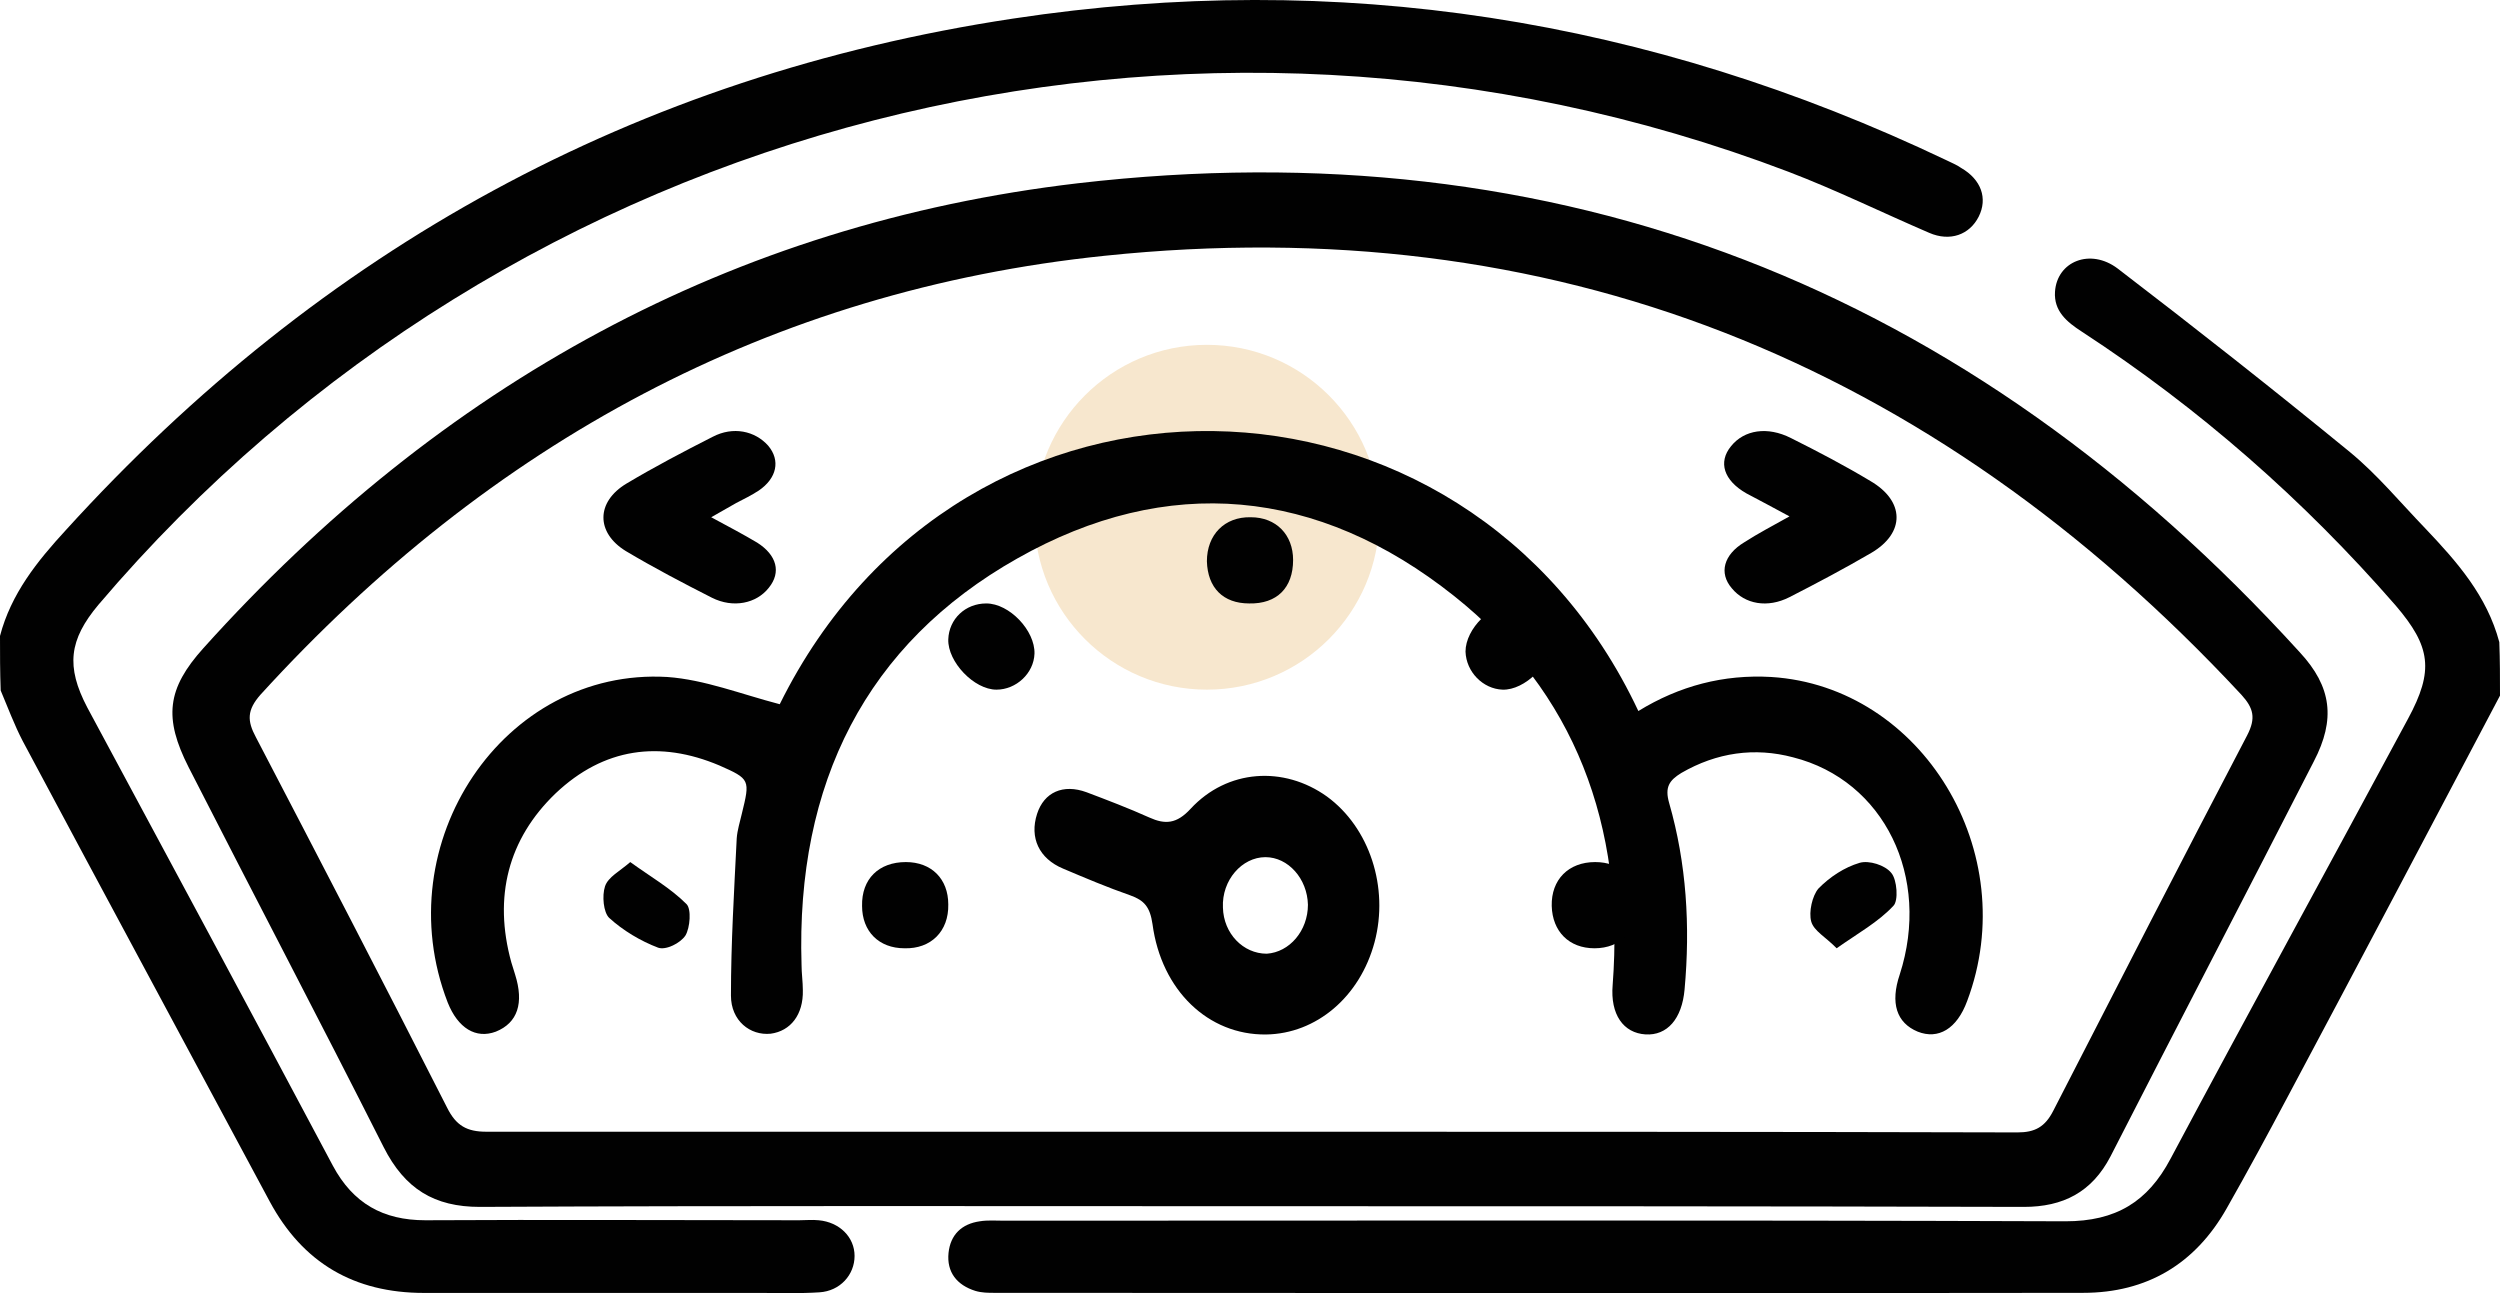
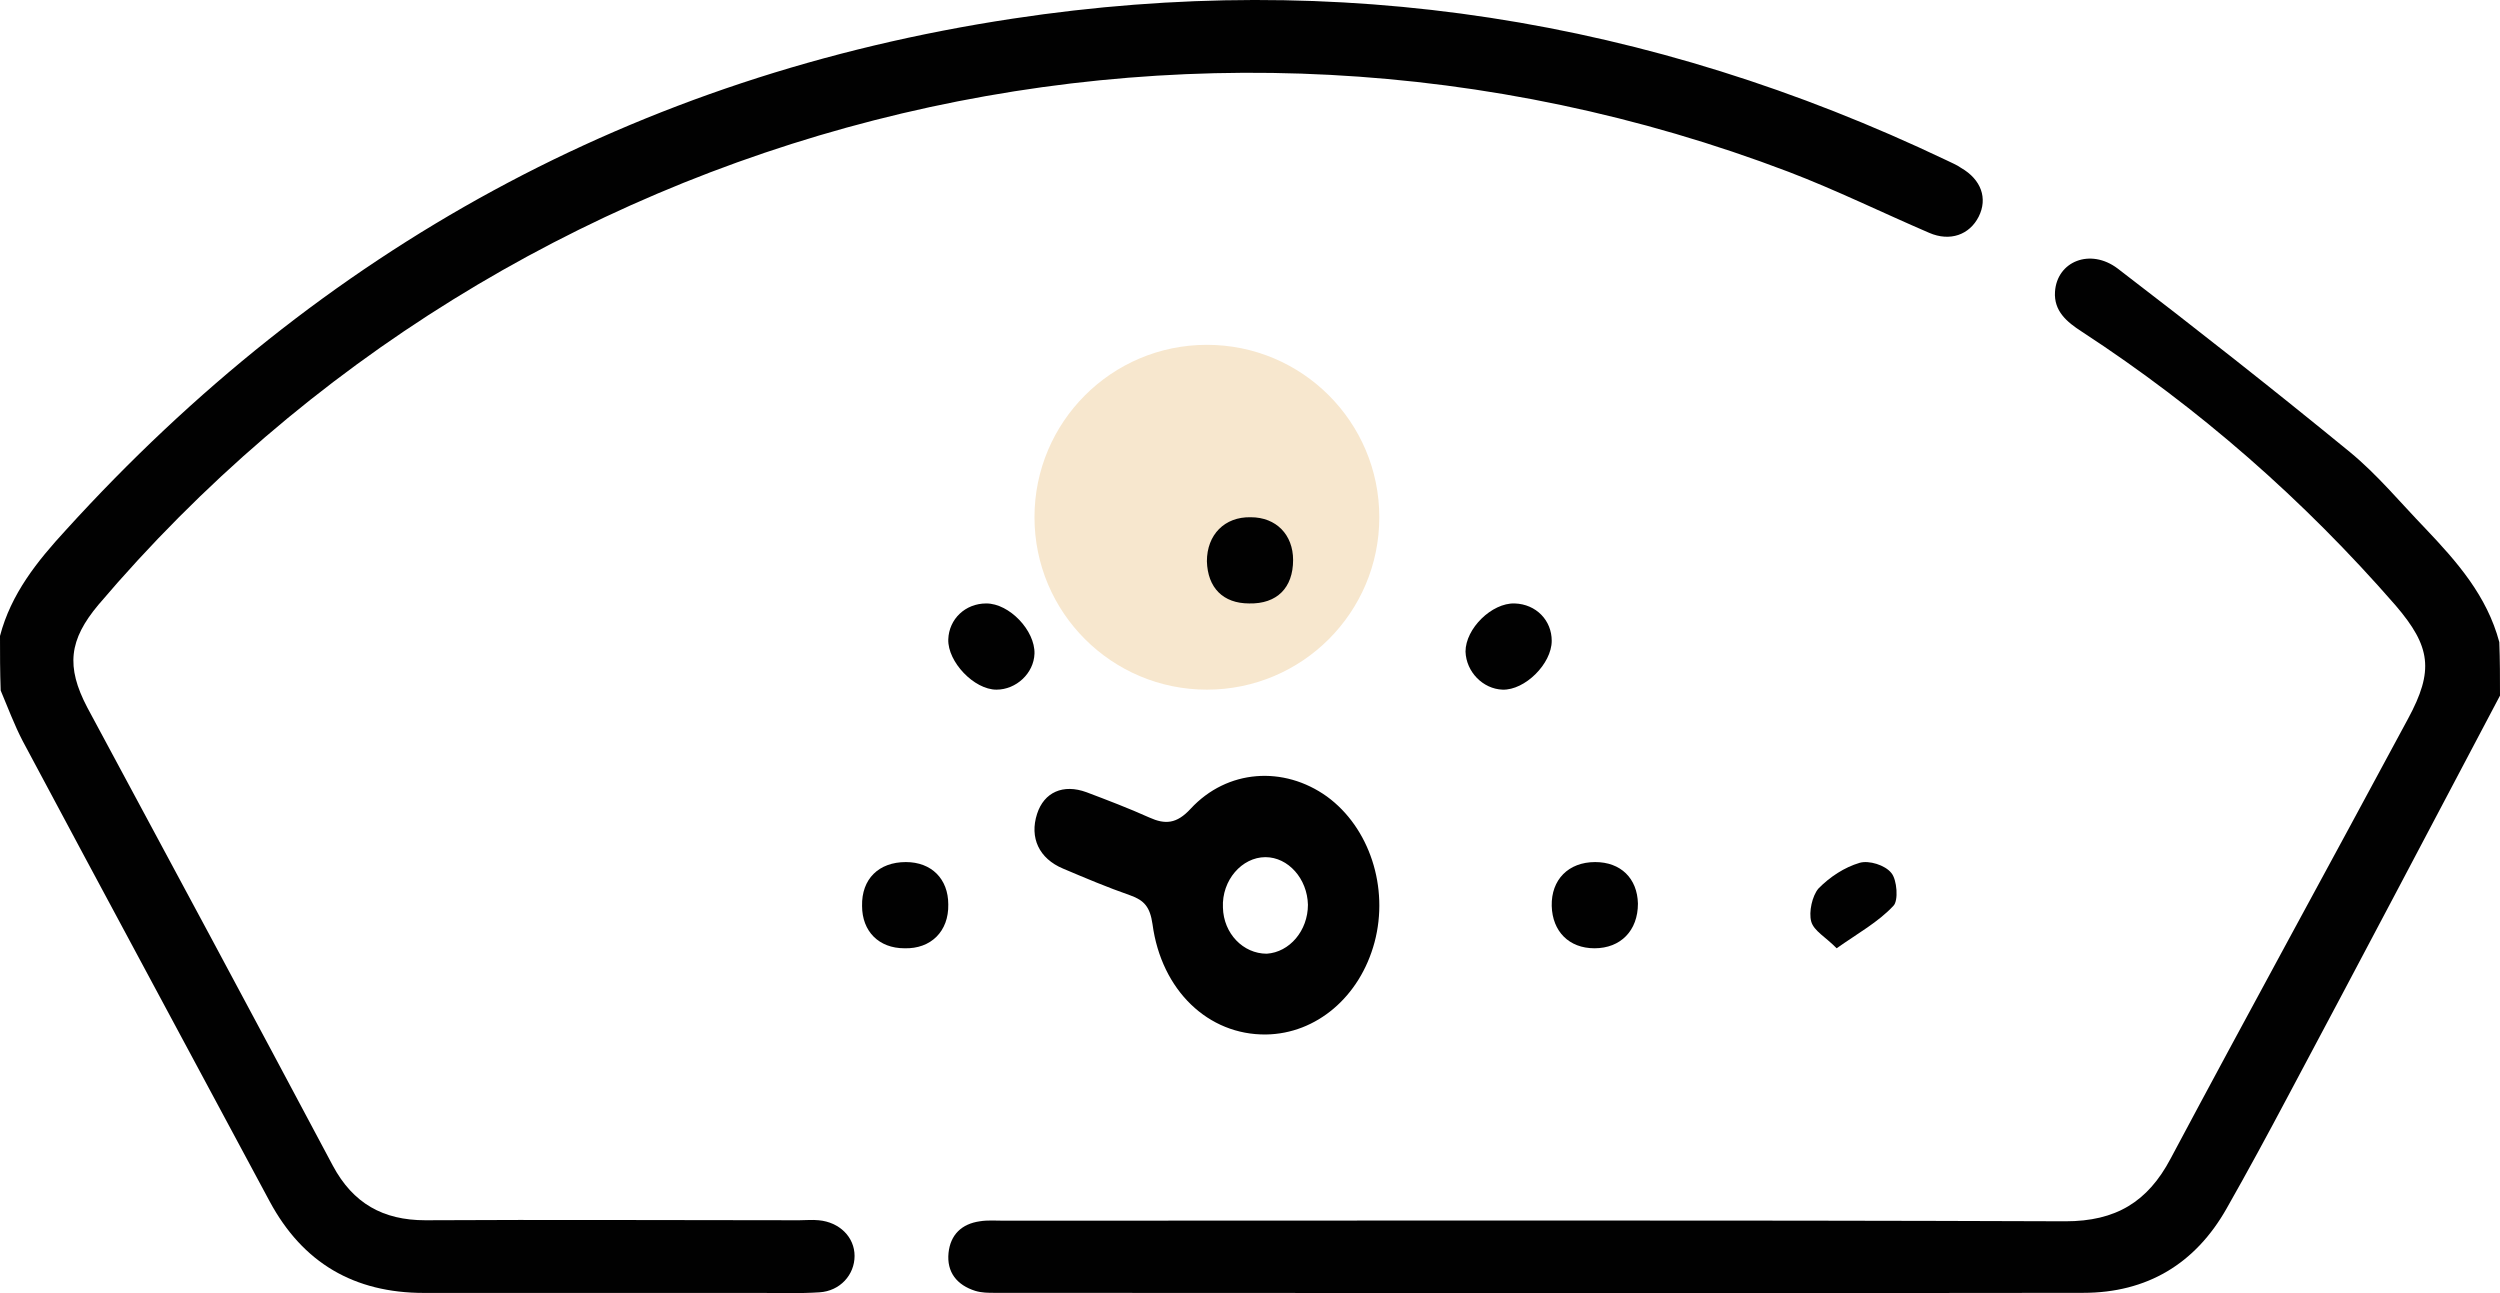
<svg xmlns="http://www.w3.org/2000/svg" width="29" height="15" viewBox="0 0 29 15" fill="none">
  <circle cx="14" cy="6" r="2" fill="#F7E7CE" />
  <path d="M0 7.377C0.128 6.888 0.431 6.511 0.763 6.15C3.725 2.889 7.374 0.878 11.749 0.216C15.526 -0.357 19.13 0.216 22.575 1.857C22.636 1.888 22.696 1.91 22.749 1.948C22.983 2.083 23.059 2.302 22.953 2.513C22.847 2.723 22.621 2.806 22.379 2.701C21.835 2.467 21.299 2.204 20.747 1.993C13.804 -0.65 5.939 1.368 1.141 7.016C0.801 7.422 0.763 7.731 1.012 8.206C1.964 9.975 2.916 11.745 3.861 13.522C4.095 13.959 4.443 14.155 4.934 14.155C6.377 14.147 7.82 14.155 9.27 14.155C9.346 14.155 9.422 14.147 9.497 14.155C9.739 14.177 9.913 14.351 9.913 14.569C9.913 14.787 9.746 14.976 9.505 14.991C9.278 15.006 9.051 14.998 8.825 14.998C7.525 14.998 6.218 14.998 4.919 14.998C4.11 14.998 3.513 14.652 3.128 13.936C2.176 12.159 1.216 10.382 0.264 8.597C0.166 8.409 0.091 8.206 0.008 8.01C4.61029e-07 7.791 0 7.588 0 7.377Z" fill="#010101" />
  <path d="M29 8.069C28.183 9.616 27.365 11.171 26.54 12.717C26.306 13.158 26.071 13.592 25.829 14.018C25.466 14.66 24.906 14.997 24.164 14.997C19.956 15.004 15.748 14.997 11.54 14.997C11.464 14.997 11.389 14.997 11.313 14.974C11.101 14.907 10.98 14.758 11.003 14.533C11.025 14.324 11.154 14.197 11.366 14.167C11.457 14.152 11.555 14.16 11.646 14.16C15.748 14.16 19.858 14.152 23.96 14.167C24.542 14.167 24.913 13.943 25.178 13.442C26.086 11.738 27.017 10.042 27.933 8.338C28.236 7.778 28.198 7.501 27.789 7.023C26.722 5.797 25.511 4.736 24.149 3.847C23.975 3.735 23.823 3.608 23.838 3.384C23.861 3.032 24.247 2.875 24.565 3.115C25.473 3.81 26.374 4.52 27.259 5.244C27.577 5.506 27.842 5.827 28.13 6.126C28.5 6.515 28.849 6.911 28.992 7.449C29 7.658 29 7.86 29 8.069Z" fill="#010101" />
-   <path d="M14.496 13.992C11.519 13.992 8.543 13.985 5.566 14C5.038 14 4.696 13.792 4.45 13.306C3.706 11.832 2.94 10.374 2.188 8.9C1.898 8.329 1.935 7.99 2.359 7.519C5.112 4.456 8.491 2.597 12.502 2.126C18.083 1.478 22.823 3.33 26.677 7.566C27.049 7.967 27.094 8.345 26.841 8.831C26.06 10.358 25.263 11.886 24.482 13.414C24.266 13.83 23.931 14 23.477 14C20.486 13.992 17.495 13.992 14.496 13.992ZM14.503 13.128C17.472 13.128 20.434 13.128 23.403 13.136C23.604 13.136 23.723 13.074 23.82 12.881C24.564 11.431 25.308 9.98 26.067 8.53C26.171 8.329 26.141 8.214 26 8.059C22.391 4.179 17.993 2.427 12.814 2.967C8.945 3.368 5.685 5.135 3.021 8.059C2.865 8.237 2.865 8.36 2.969 8.553C3.713 9.98 4.458 11.415 5.187 12.85C5.291 13.059 5.418 13.128 5.641 13.128C8.588 13.128 11.542 13.128 14.503 13.128Z" fill="#010101" />
-   <path d="M9.045 8.169C11.175 3.864 17.008 3.998 19.005 8.248C19.482 7.955 19.996 7.821 20.547 7.853C22.297 7.963 23.467 9.89 22.819 11.612C22.7 11.936 22.484 12.062 22.245 11.967C22 11.865 21.925 11.636 22.037 11.304C22.402 10.175 21.858 9.053 20.8 8.785C20.353 8.666 19.914 8.729 19.504 8.966C19.362 9.053 19.31 9.132 19.362 9.314C19.564 10.017 19.608 10.743 19.541 11.478C19.511 11.818 19.34 12.015 19.087 11.999C18.833 11.983 18.677 11.77 18.707 11.423C18.848 9.574 18.267 8.026 16.867 6.913C15.287 5.657 13.544 5.491 11.801 6.478C10.05 7.466 9.231 9.085 9.298 11.194C9.298 11.288 9.313 11.391 9.313 11.486C9.32 11.77 9.171 11.96 8.94 11.991C8.702 12.015 8.479 11.841 8.479 11.549C8.479 10.941 8.516 10.333 8.546 9.724C8.553 9.63 8.583 9.535 8.605 9.44C8.702 9.045 8.702 9.037 8.344 8.879C7.652 8.587 7.004 8.674 6.445 9.203C5.894 9.732 5.722 10.404 5.931 11.162C5.946 11.209 5.961 11.257 5.975 11.304C6.08 11.636 6.005 11.865 5.752 11.967C5.521 12.054 5.312 11.928 5.193 11.628C4.478 9.78 5.841 7.742 7.741 7.853C8.173 7.884 8.59 8.05 9.045 8.169Z" fill="#010101" />
  <path d="M14.686 12C14.017 12.008 13.472 11.49 13.369 10.72C13.34 10.52 13.273 10.444 13.111 10.386C12.847 10.294 12.589 10.185 12.332 10.076C12.052 9.959 11.941 9.717 12.03 9.441C12.111 9.19 12.332 9.09 12.604 9.19C12.847 9.282 13.089 9.374 13.332 9.483C13.516 9.566 13.649 9.558 13.811 9.382C14.237 8.922 14.892 8.881 15.393 9.24C15.886 9.6 16.114 10.294 15.945 10.929C15.775 11.565 15.268 11.992 14.686 12ZM15.172 10.495C15.165 10.194 14.944 9.943 14.679 9.943C14.407 9.943 14.171 10.21 14.186 10.528C14.193 10.829 14.421 11.063 14.694 11.063C14.959 11.046 15.172 10.796 15.172 10.495Z" fill="#010101" />
-   <path d="M8.25 6C8.454 6.11 8.623 6.199 8.784 6.295C9.012 6.44 9.063 6.639 8.919 6.817C8.775 7.002 8.504 7.057 8.259 6.934C7.92 6.762 7.581 6.584 7.259 6.392C6.912 6.179 6.912 5.822 7.268 5.609C7.59 5.417 7.928 5.239 8.267 5.067C8.504 4.943 8.758 4.998 8.911 5.17C9.055 5.341 9.012 5.547 8.801 5.691C8.716 5.746 8.631 5.788 8.538 5.836C8.454 5.884 8.369 5.932 8.25 6Z" fill="#010101" />
-   <path d="M20.758 5.99C20.571 5.887 20.41 5.805 20.258 5.723C19.995 5.573 19.928 5.361 20.08 5.176C20.233 4.985 20.503 4.944 20.774 5.081C21.088 5.238 21.401 5.402 21.697 5.58C22.095 5.812 22.104 6.181 21.706 6.414C21.401 6.592 21.079 6.763 20.758 6.927C20.503 7.057 20.241 7.009 20.089 6.824C19.936 6.646 19.996 6.434 20.233 6.291C20.393 6.188 20.563 6.099 20.758 5.99Z" fill="#010101" />
-   <path d="M7.311 10C7.55 10.173 7.777 10.301 7.963 10.487C8.022 10.544 8.005 10.762 7.951 10.852C7.891 10.942 7.724 11.025 7.634 10.993C7.431 10.916 7.227 10.794 7.066 10.647C7 10.583 6.982 10.391 7.018 10.282C7.054 10.173 7.186 10.109 7.311 10Z" fill="#010101" />
  <path d="M21.305 11C21.179 10.87 21.04 10.799 21.01 10.689C20.98 10.579 21.022 10.391 21.094 10.307C21.227 10.171 21.396 10.061 21.571 10.009C21.68 9.977 21.867 10.035 21.939 10.126C22.006 10.203 22.024 10.45 21.963 10.508C21.788 10.696 21.553 10.825 21.305 11Z" fill="#010101" />
  <path d="M10.508 10C10.806 10 11 10.196 11 10.491C11.007 10.803 10.798 11.009 10.492 11C10.194 11 10 10.803 10 10.509C9.993 10.196 10.194 10 10.508 10Z" fill="#010101" />
  <path d="M18.496 11C18.2 11 18.008 10.804 18 10.509C17.993 10.205 18.193 10 18.504 10C18.8 10 18.993 10.188 19 10.482C19 10.795 18.8 11 18.496 11Z" fill="#010101" />
  <path d="M14 6.511C14 6.203 14.205 5.993 14.509 6C14.804 6 15 6.203 15 6.496C15 6.819 14.812 7.007 14.491 7C14.188 7 14.009 6.819 14 6.511Z" fill="#010101" />
  <path d="M18 7.433C18 7.701 17.688 8.008 17.43 8C17.203 7.992 17.008 7.795 17 7.559C17 7.291 17.305 6.992 17.57 7C17.82 7.008 18 7.197 18 7.433Z" fill="#010101" />
  <path d="M11.559 8C11.299 8 10.992 7.677 11 7.417C11.008 7.181 11.197 7 11.441 7C11.709 7 12.008 7.315 12 7.583C11.992 7.811 11.787 8 11.559 8Z" fill="#010101" />
</svg>